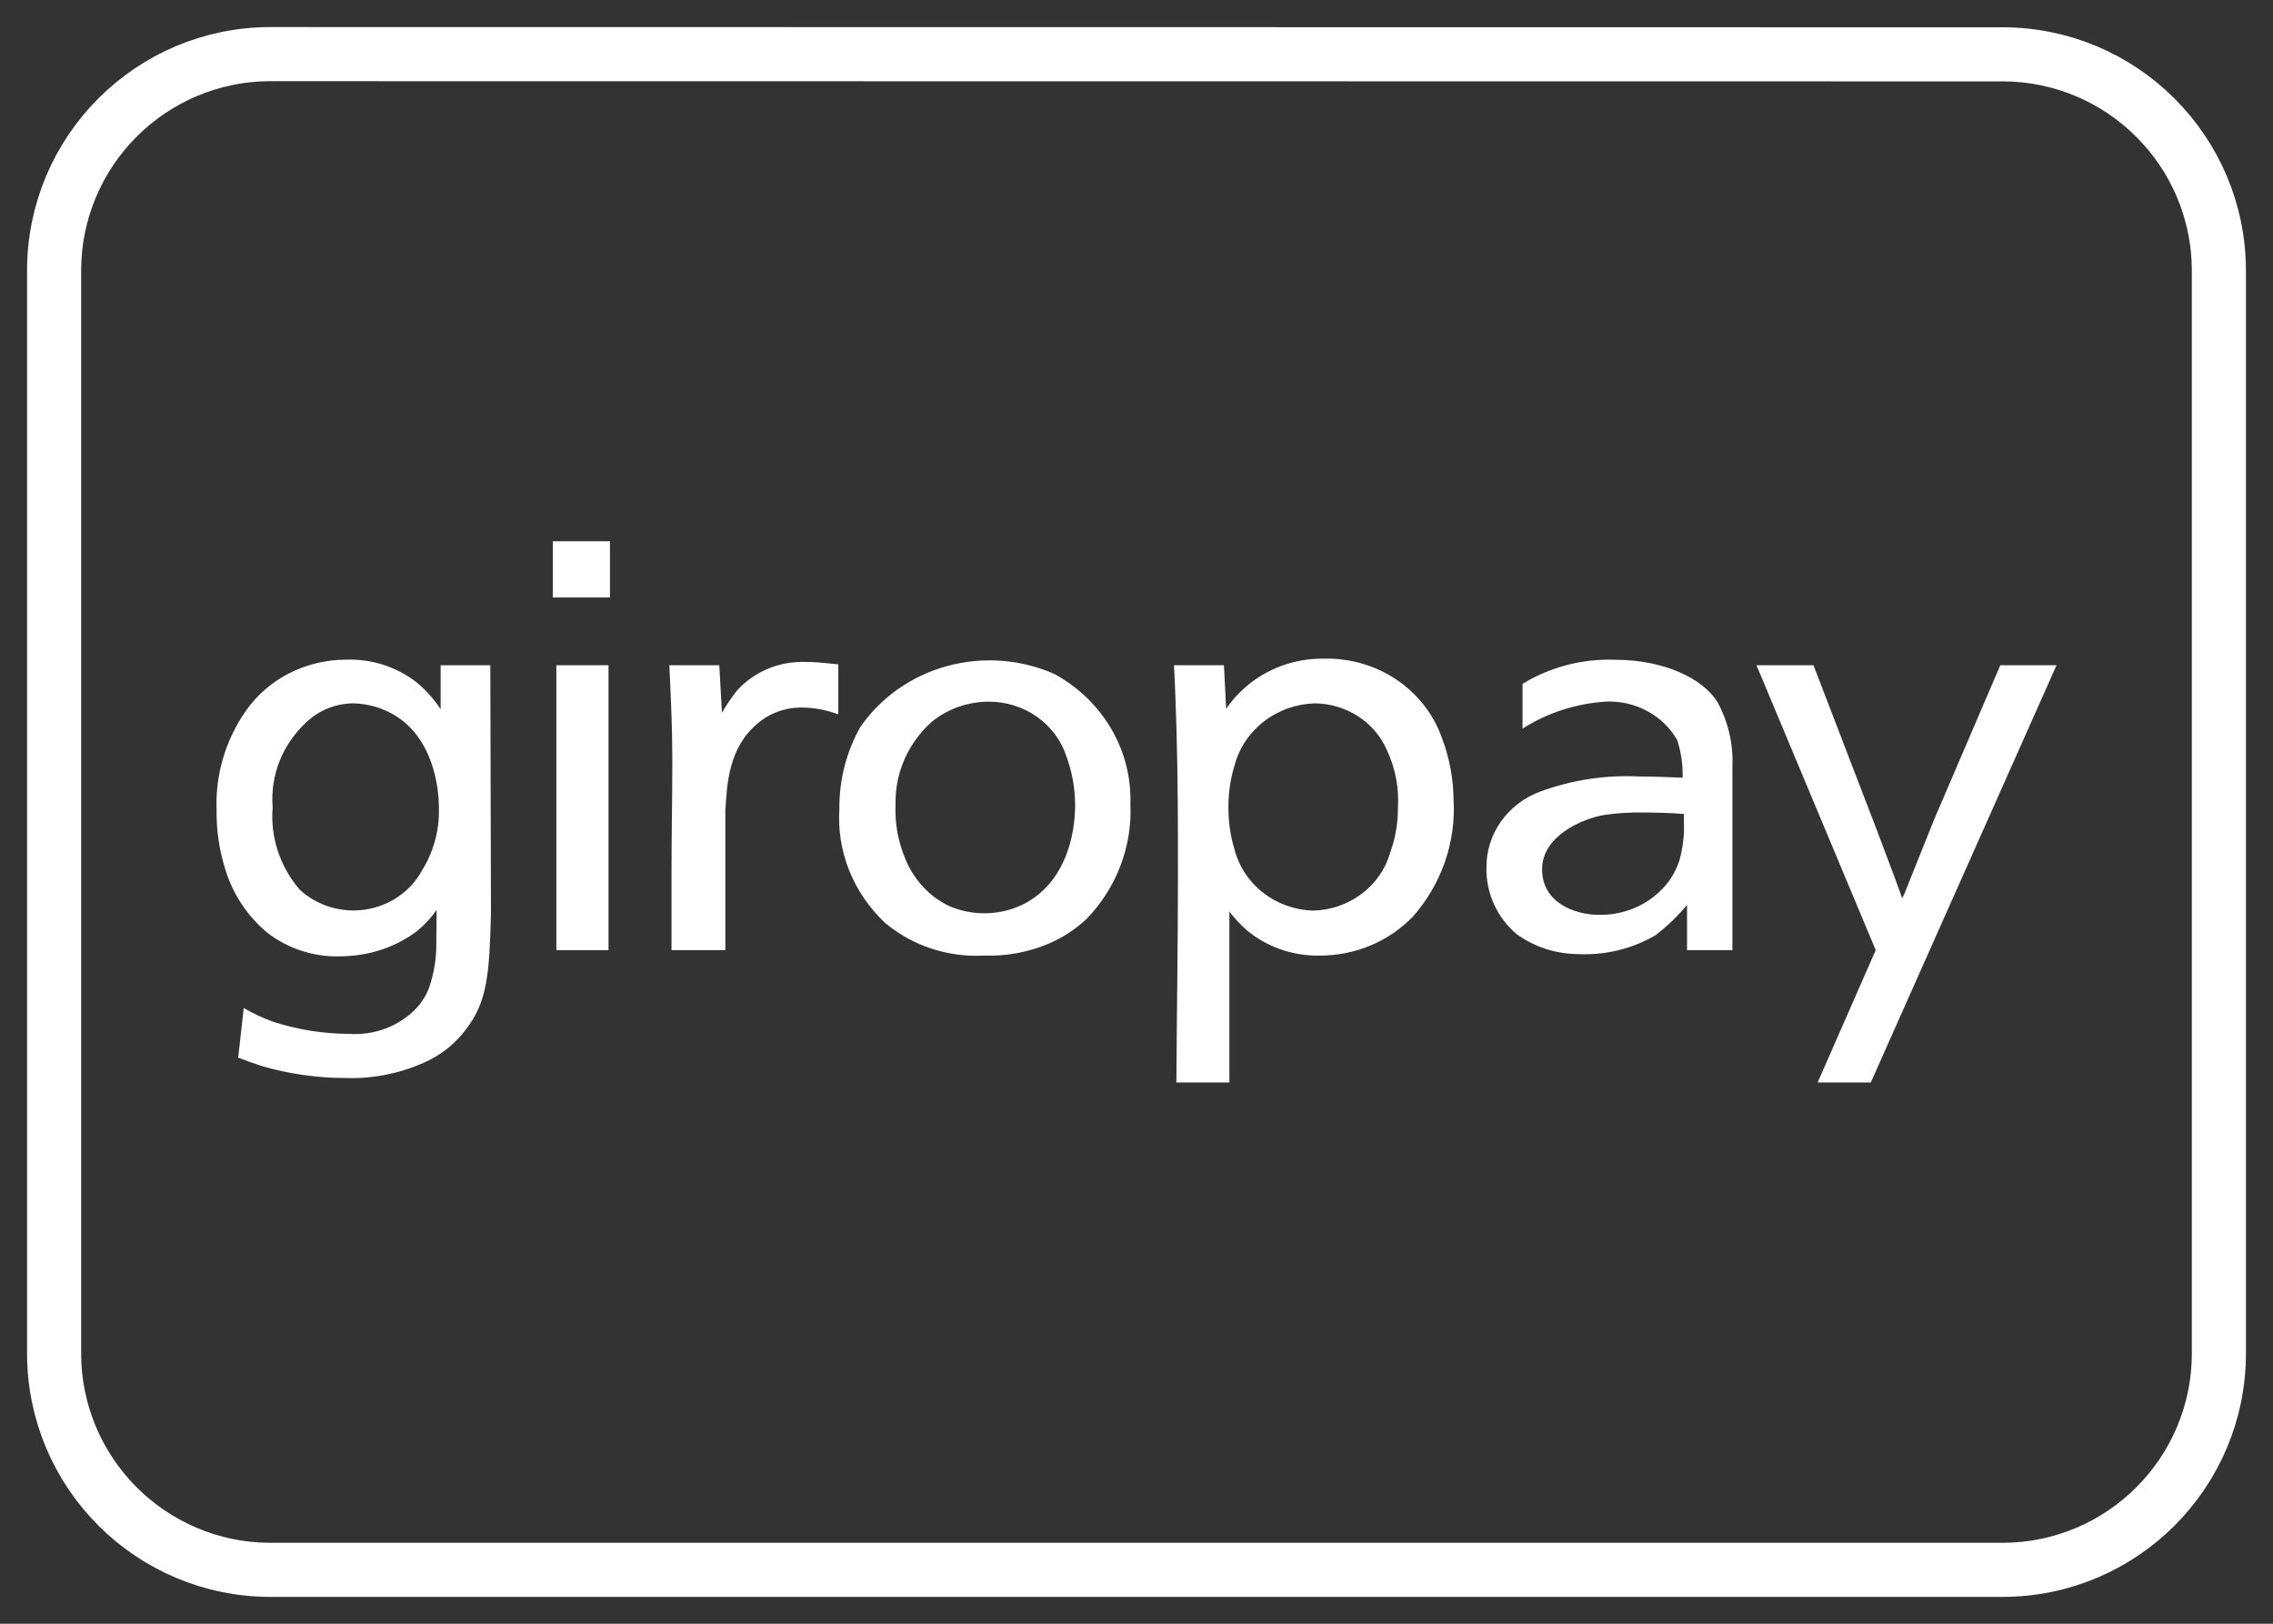
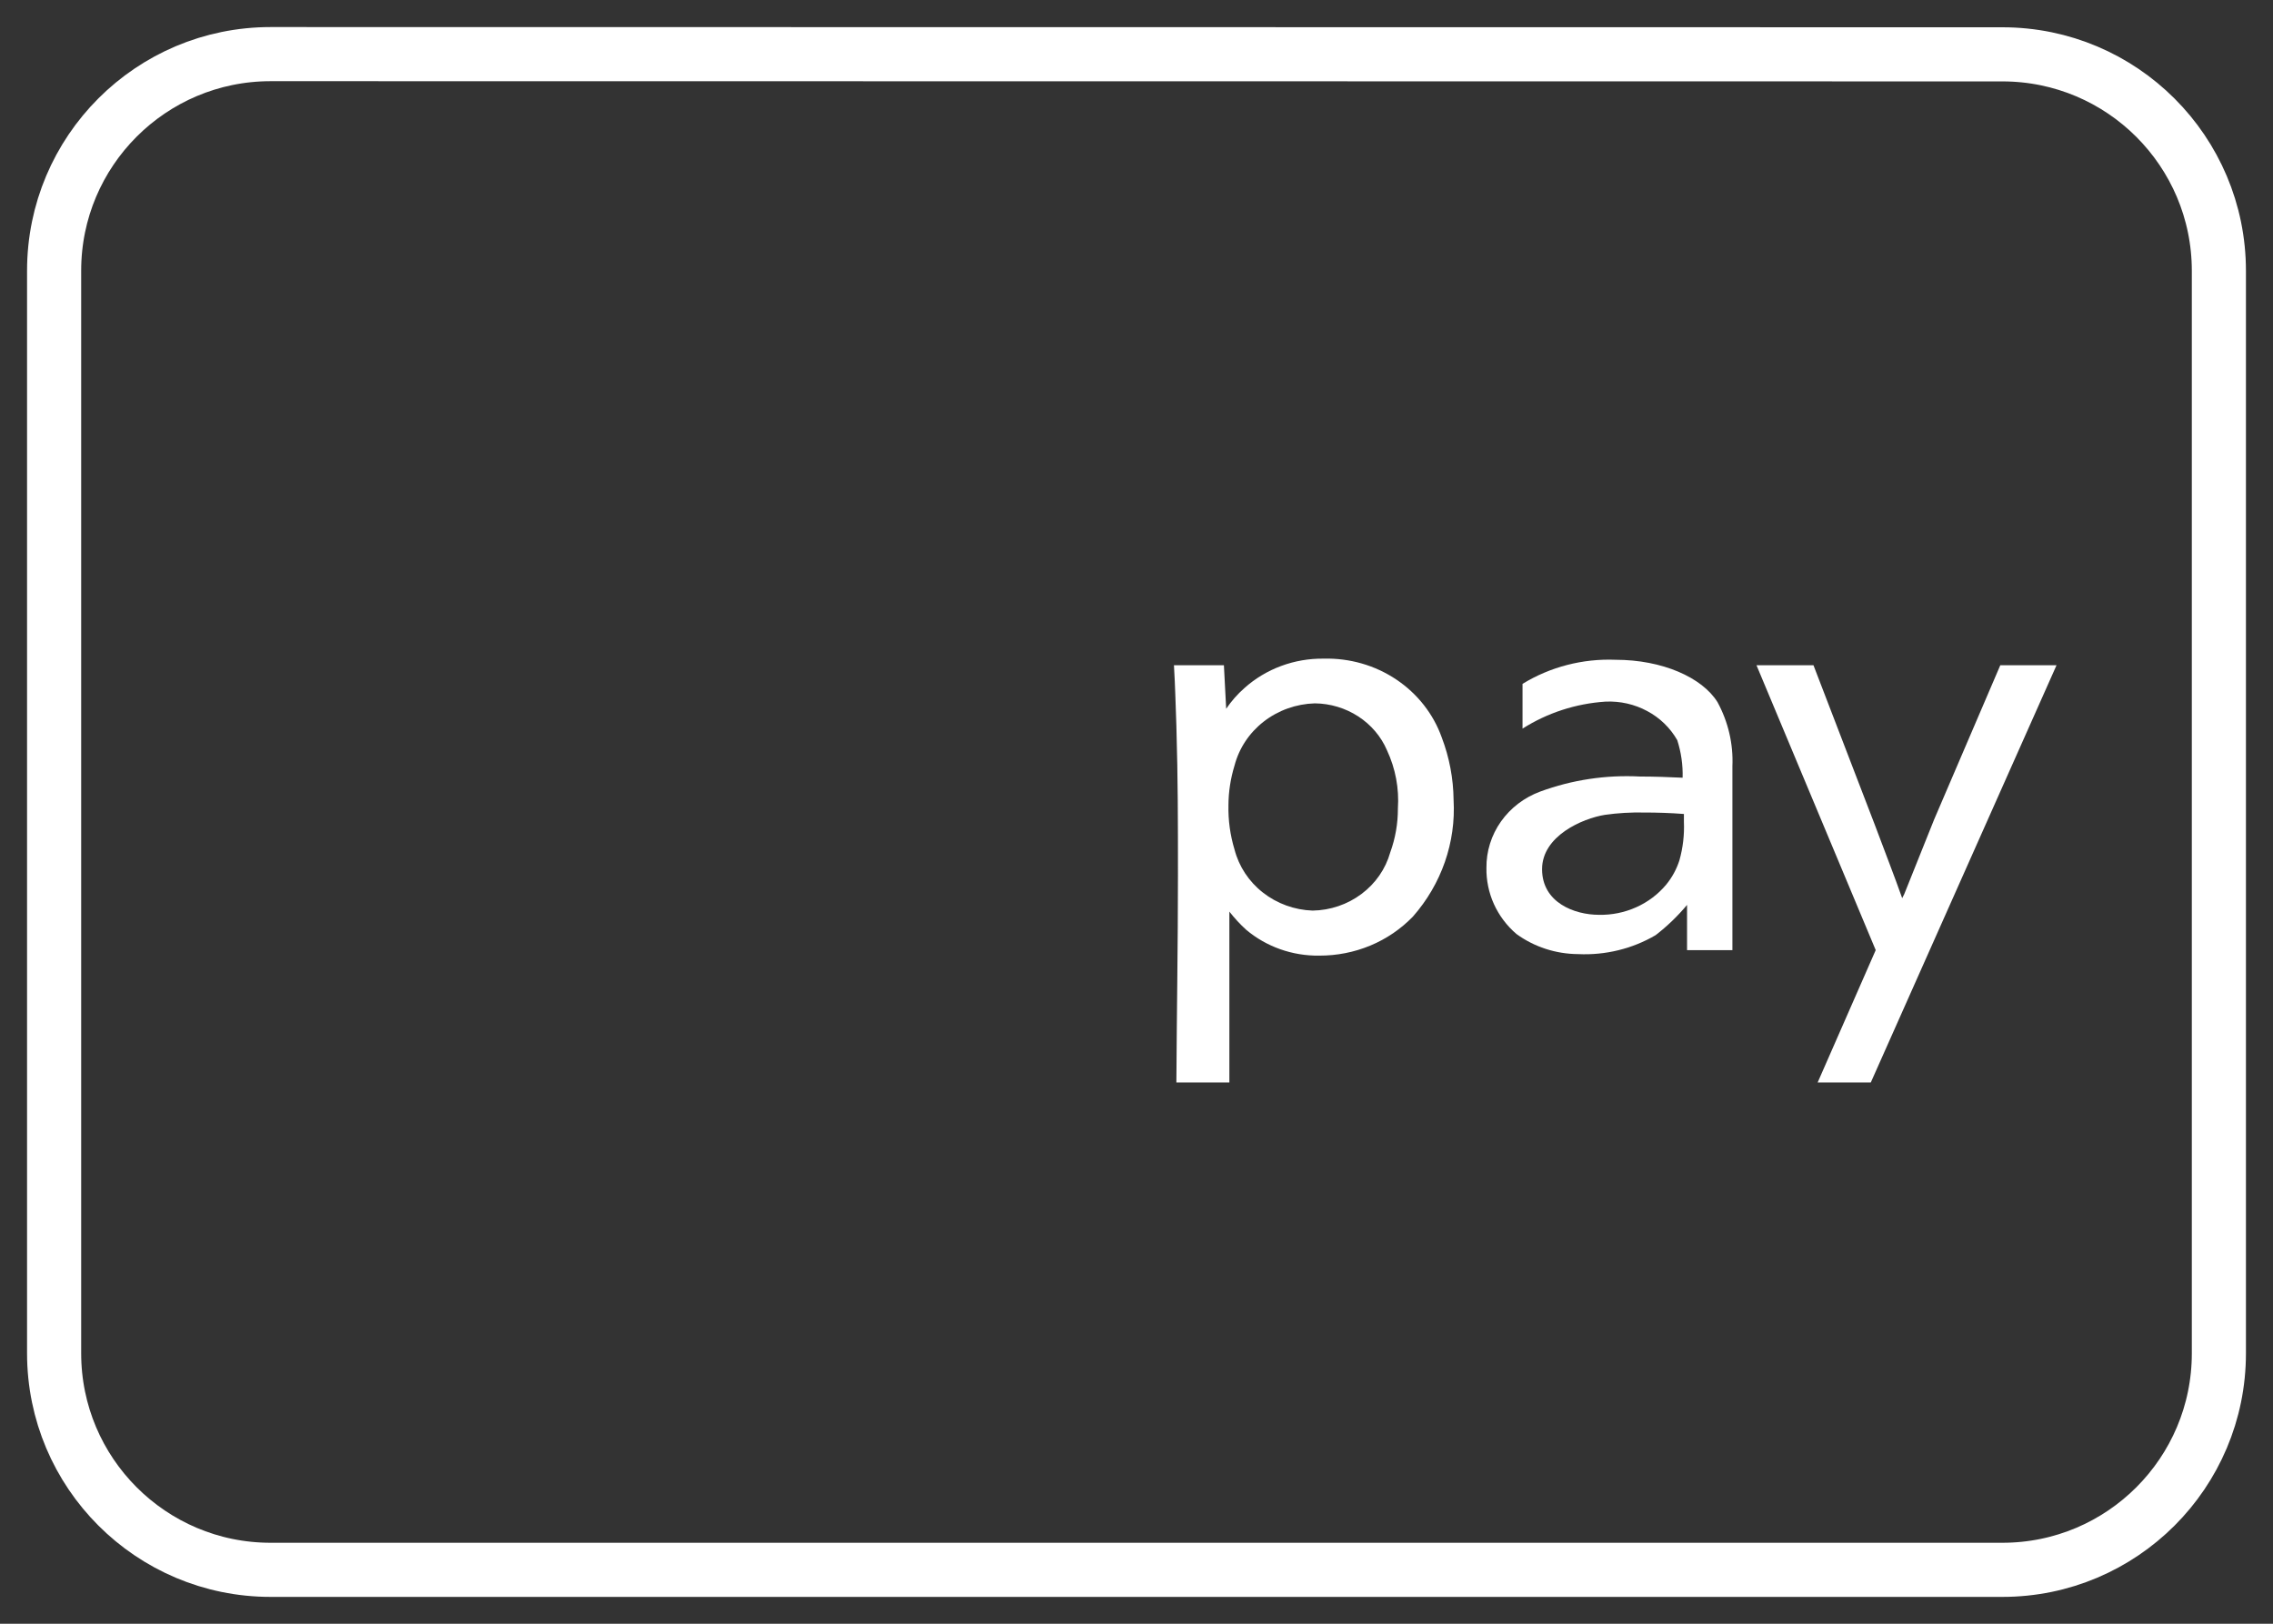
<svg xmlns="http://www.w3.org/2000/svg" width="42" height="30" viewBox="0 0 42 30" fill="none">
  <rect x="0" y="0" width="42" height="30" fill="#333333" stroke="none" />
  <path d="M41 5.004C41 2.795 39.209 1.004 37 1.004L5 1C2.791 1 1 2.791 1 5V25.004C1 27.213 2.791 29.004 5 29.004C15.667 29.004 26.333 29.004 37 29.004C39.209 29.004 41 27.213 41 25.004C41 18.337 41 11.671 41 5.004Z" stroke="white" />
-   <path d="M11.244 12.291H10.28V17.556H11.244V12.291ZM8.11 14.958C8.117 15.356 8.007 15.748 7.794 16.088C7.69 16.277 7.543 16.44 7.363 16.564C7.183 16.688 6.975 16.771 6.756 16.804C6.537 16.838 6.313 16.822 6.101 16.758C5.89 16.694 5.697 16.584 5.537 16.436C5.172 16.011 4.993 15.466 5.038 14.916C5.014 14.623 5.059 14.329 5.169 14.054C5.279 13.78 5.452 13.533 5.675 13.331C5.905 13.117 6.213 12.996 6.534 12.995C6.866 13.003 7.186 13.117 7.443 13.318C8.142 13.878 8.11 14.907 8.11 14.958ZM8.602 19.029C9.011 18.511 9.043 17.974 9.072 16.87L9.06 12.291H8.142V13.104C8.021 12.919 7.872 12.752 7.699 12.608C7.33 12.319 6.864 12.17 6.388 12.188C6.024 12.189 5.666 12.275 5.345 12.439C5.024 12.603 4.749 12.84 4.546 13.129C4.168 13.669 3.978 14.309 4.002 14.958C3.996 15.334 4.051 15.709 4.165 16.068C4.301 16.517 4.567 16.919 4.932 17.227C5.341 17.547 5.862 17.704 6.388 17.665C6.864 17.648 7.322 17.488 7.699 17.208C7.841 17.093 7.965 16.959 8.068 16.811L8.061 17.534C8.053 17.772 8.01 18.008 7.933 18.235C7.881 18.383 7.797 18.518 7.687 18.634C7.53 18.797 7.336 18.924 7.12 19.005C6.904 19.085 6.671 19.118 6.44 19.101C5.966 19.099 5.495 19.023 5.045 18.877C4.857 18.809 4.675 18.724 4.504 18.624L4.401 19.541C4.556 19.6 4.669 19.64 4.834 19.695C5.334 19.842 5.855 19.916 6.378 19.917C6.922 19.936 7.462 19.82 7.946 19.58C8.205 19.446 8.429 19.258 8.602 19.029ZM10.215 11.039H11.271V10H10.215V11.039ZM14.825 13.073C15.053 13.075 15.278 13.118 15.49 13.199V12.274C15.441 12.274 15.146 12.23 14.9 12.23C14.656 12.22 14.412 12.263 14.188 12.356C13.965 12.45 13.766 12.591 13.608 12.77C13.51 12.897 13.42 13.03 13.34 13.169L13.291 12.291H12.368C12.398 12.951 12.423 13.411 12.423 14.061C12.423 14.824 12.408 15.362 12.408 16.117V17.555H13.403V14.978C13.433 14.479 13.463 13.818 13.996 13.369C14.224 13.173 14.52 13.067 14.825 13.073ZM19.866 14.873C19.866 15.448 19.68 16.291 18.944 16.689C18.726 16.803 18.484 16.866 18.237 16.873C17.989 16.88 17.744 16.832 17.519 16.731C17.425 16.683 17.335 16.627 17.251 16.565C17.018 16.38 16.839 16.142 16.73 15.873C16.594 15.55 16.531 15.203 16.548 14.855C16.542 14.572 16.598 14.291 16.712 14.03C16.827 13.769 16.997 13.534 17.212 13.34C17.512 13.094 17.895 12.96 18.289 12.964C18.604 12.967 18.909 13.065 19.162 13.244C19.415 13.423 19.604 13.674 19.7 13.961C19.809 14.253 19.865 14.562 19.866 14.873ZM20.08 16.976C20.354 16.691 20.566 16.357 20.704 15.993C20.843 15.629 20.905 15.242 20.887 14.855C20.903 14.37 20.781 13.89 20.534 13.466C20.286 13.043 19.923 12.693 19.484 12.453C18.861 12.177 18.156 12.126 17.497 12.307C16.837 12.488 16.268 12.891 15.891 13.441C15.636 13.902 15.505 14.417 15.51 14.939C15.484 15.33 15.546 15.722 15.693 16.087C15.84 16.453 16.068 16.783 16.36 17.056C16.47 17.147 16.587 17.229 16.71 17.301C17.152 17.559 17.666 17.683 18.183 17.655C18.58 17.669 18.976 17.599 19.342 17.45C19.616 17.337 19.867 17.176 20.08 16.976Z" fill="white" />
  <path d="M21.737 13.411C21.766 14.428 21.766 15.152 21.766 16.174C21.766 17.45 21.744 18.726 21.737 20H22.716V16.843C22.81 16.963 22.913 17.075 23.026 17.178C23.399 17.492 23.88 17.663 24.377 17.656C24.702 17.657 25.023 17.594 25.321 17.47C25.619 17.346 25.887 17.163 26.108 16.934C26.636 16.334 26.904 15.562 26.859 14.778C26.855 14.384 26.781 13.994 26.64 13.624C26.485 13.19 26.19 12.815 25.798 12.553C25.406 12.291 24.937 12.157 24.46 12.169C23.917 12.162 23.393 12.356 22.996 12.711C22.866 12.825 22.753 12.954 22.657 13.095L22.615 12.291H21.692C21.717 12.711 21.721 12.995 21.737 13.411ZM22.699 14.878C22.7 14.63 22.738 14.383 22.811 14.145C22.895 13.824 23.085 13.538 23.352 13.331C23.62 13.123 23.951 13.005 24.295 12.995C24.581 12.998 24.86 13.082 25.097 13.236C25.334 13.39 25.519 13.607 25.628 13.861C25.786 14.2 25.855 14.569 25.83 14.939C25.831 15.215 25.783 15.49 25.688 15.751C25.602 16.055 25.416 16.324 25.157 16.517C24.898 16.711 24.581 16.819 24.253 16.824C23.918 16.812 23.596 16.695 23.336 16.491C23.076 16.288 22.892 16.008 22.811 15.695C22.731 15.43 22.693 15.155 22.699 14.878Z" fill="white" />
  <path d="M36.961 12.291L35.739 15.14L35.186 16.52L35.148 16.594C35.009 16.199 34.817 15.706 34.642 15.238L33.509 12.291H32.456L34.659 17.554L33.586 20H34.568L38 12.291H36.961Z" fill="white" />
  <path d="M31.736 12.973C31.45 12.514 30.713 12.19 29.852 12.19C29.245 12.166 28.645 12.321 28.133 12.635V13.462C28.59 13.171 29.119 12.999 29.668 12.963C29.936 12.951 30.202 13.011 30.436 13.137C30.671 13.262 30.863 13.449 30.992 13.675C31.064 13.9 31.098 14.134 31.091 14.369C30.838 14.357 30.567 14.347 30.304 14.347C29.676 14.314 29.049 14.408 28.462 14.624C28.166 14.733 27.912 14.927 27.734 15.179C27.556 15.431 27.463 15.73 27.466 16.034C27.462 16.264 27.509 16.492 27.604 16.703C27.7 16.914 27.841 17.103 28.02 17.256C28.348 17.495 28.747 17.625 29.159 17.628C29.662 17.652 30.162 17.53 30.592 17.278C30.806 17.113 31.001 16.925 31.173 16.719V17.555H32.011V14.157C32.029 13.746 31.934 13.338 31.736 12.973ZM31.115 15.184C31.125 15.424 31.097 15.663 31.032 15.895C30.98 16.058 30.897 16.211 30.787 16.345C30.638 16.523 30.449 16.666 30.234 16.762C30.018 16.859 29.783 16.907 29.545 16.902C29.094 16.902 28.494 16.677 28.494 16.059C28.494 15.445 29.24 15.122 29.654 15.055C29.894 15.021 30.136 15.007 30.379 15.012C30.624 15.012 30.87 15.02 31.115 15.039V15.184Z" fill="white" />
</svg>